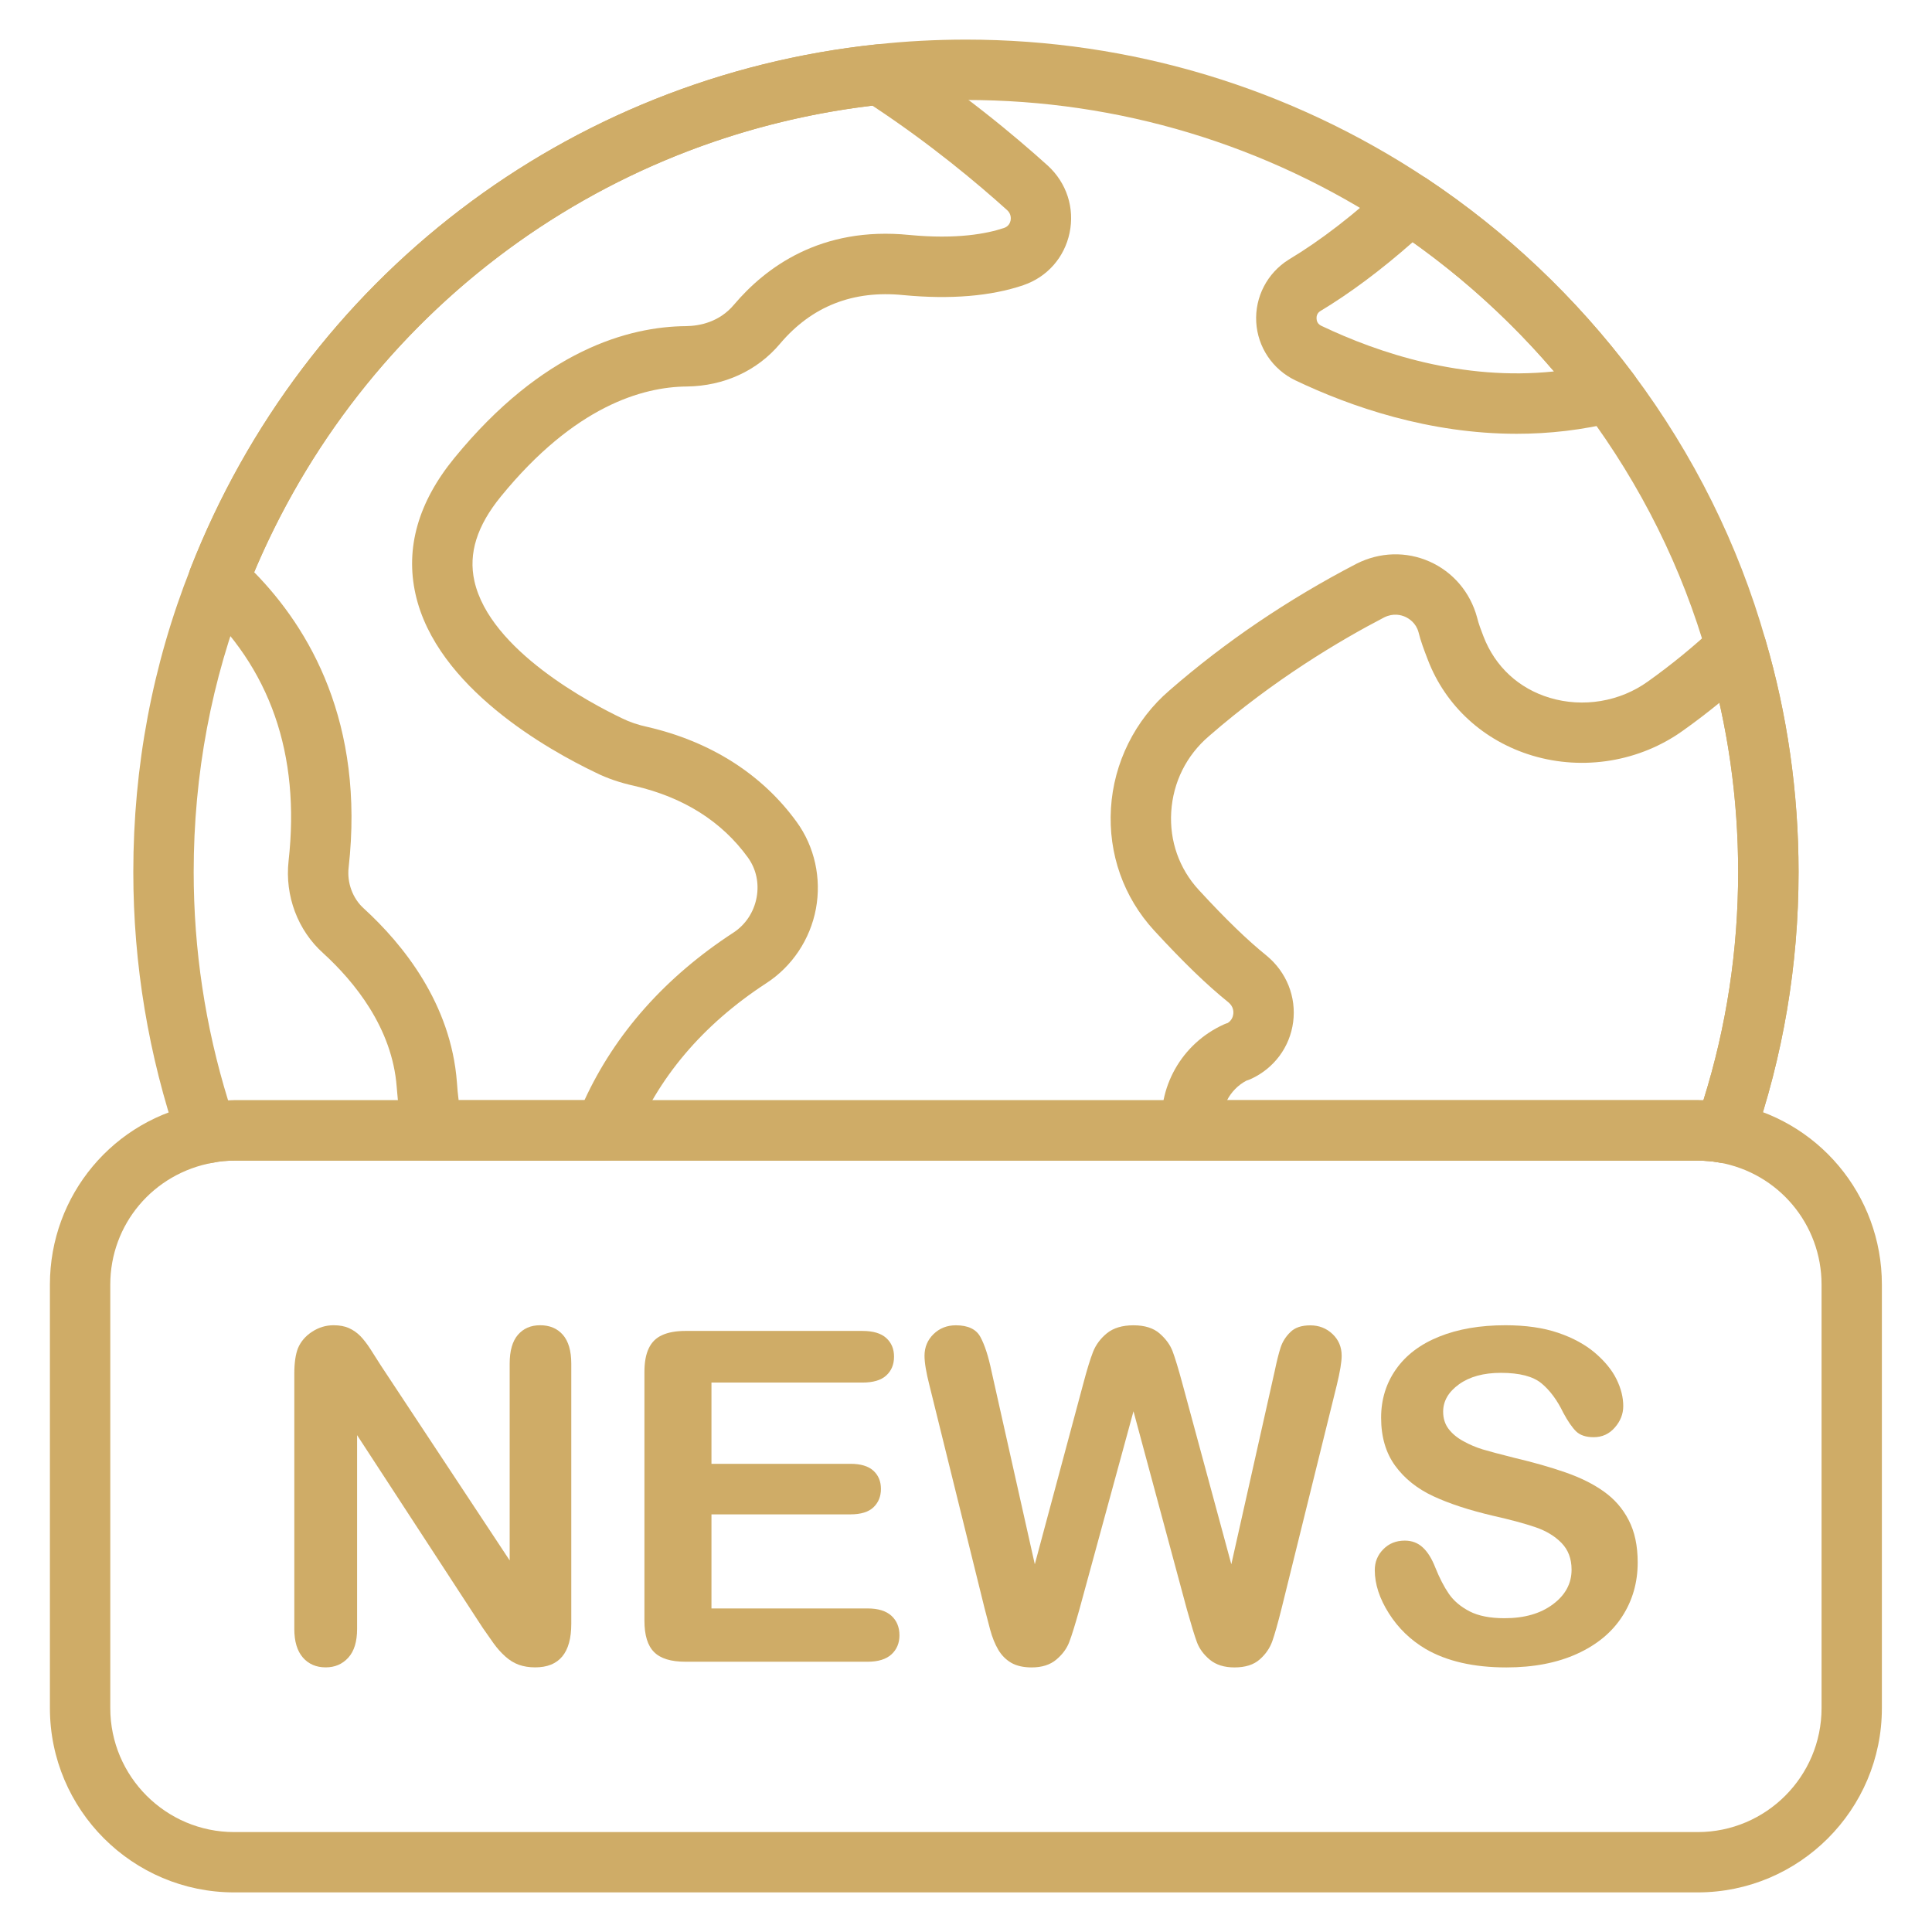
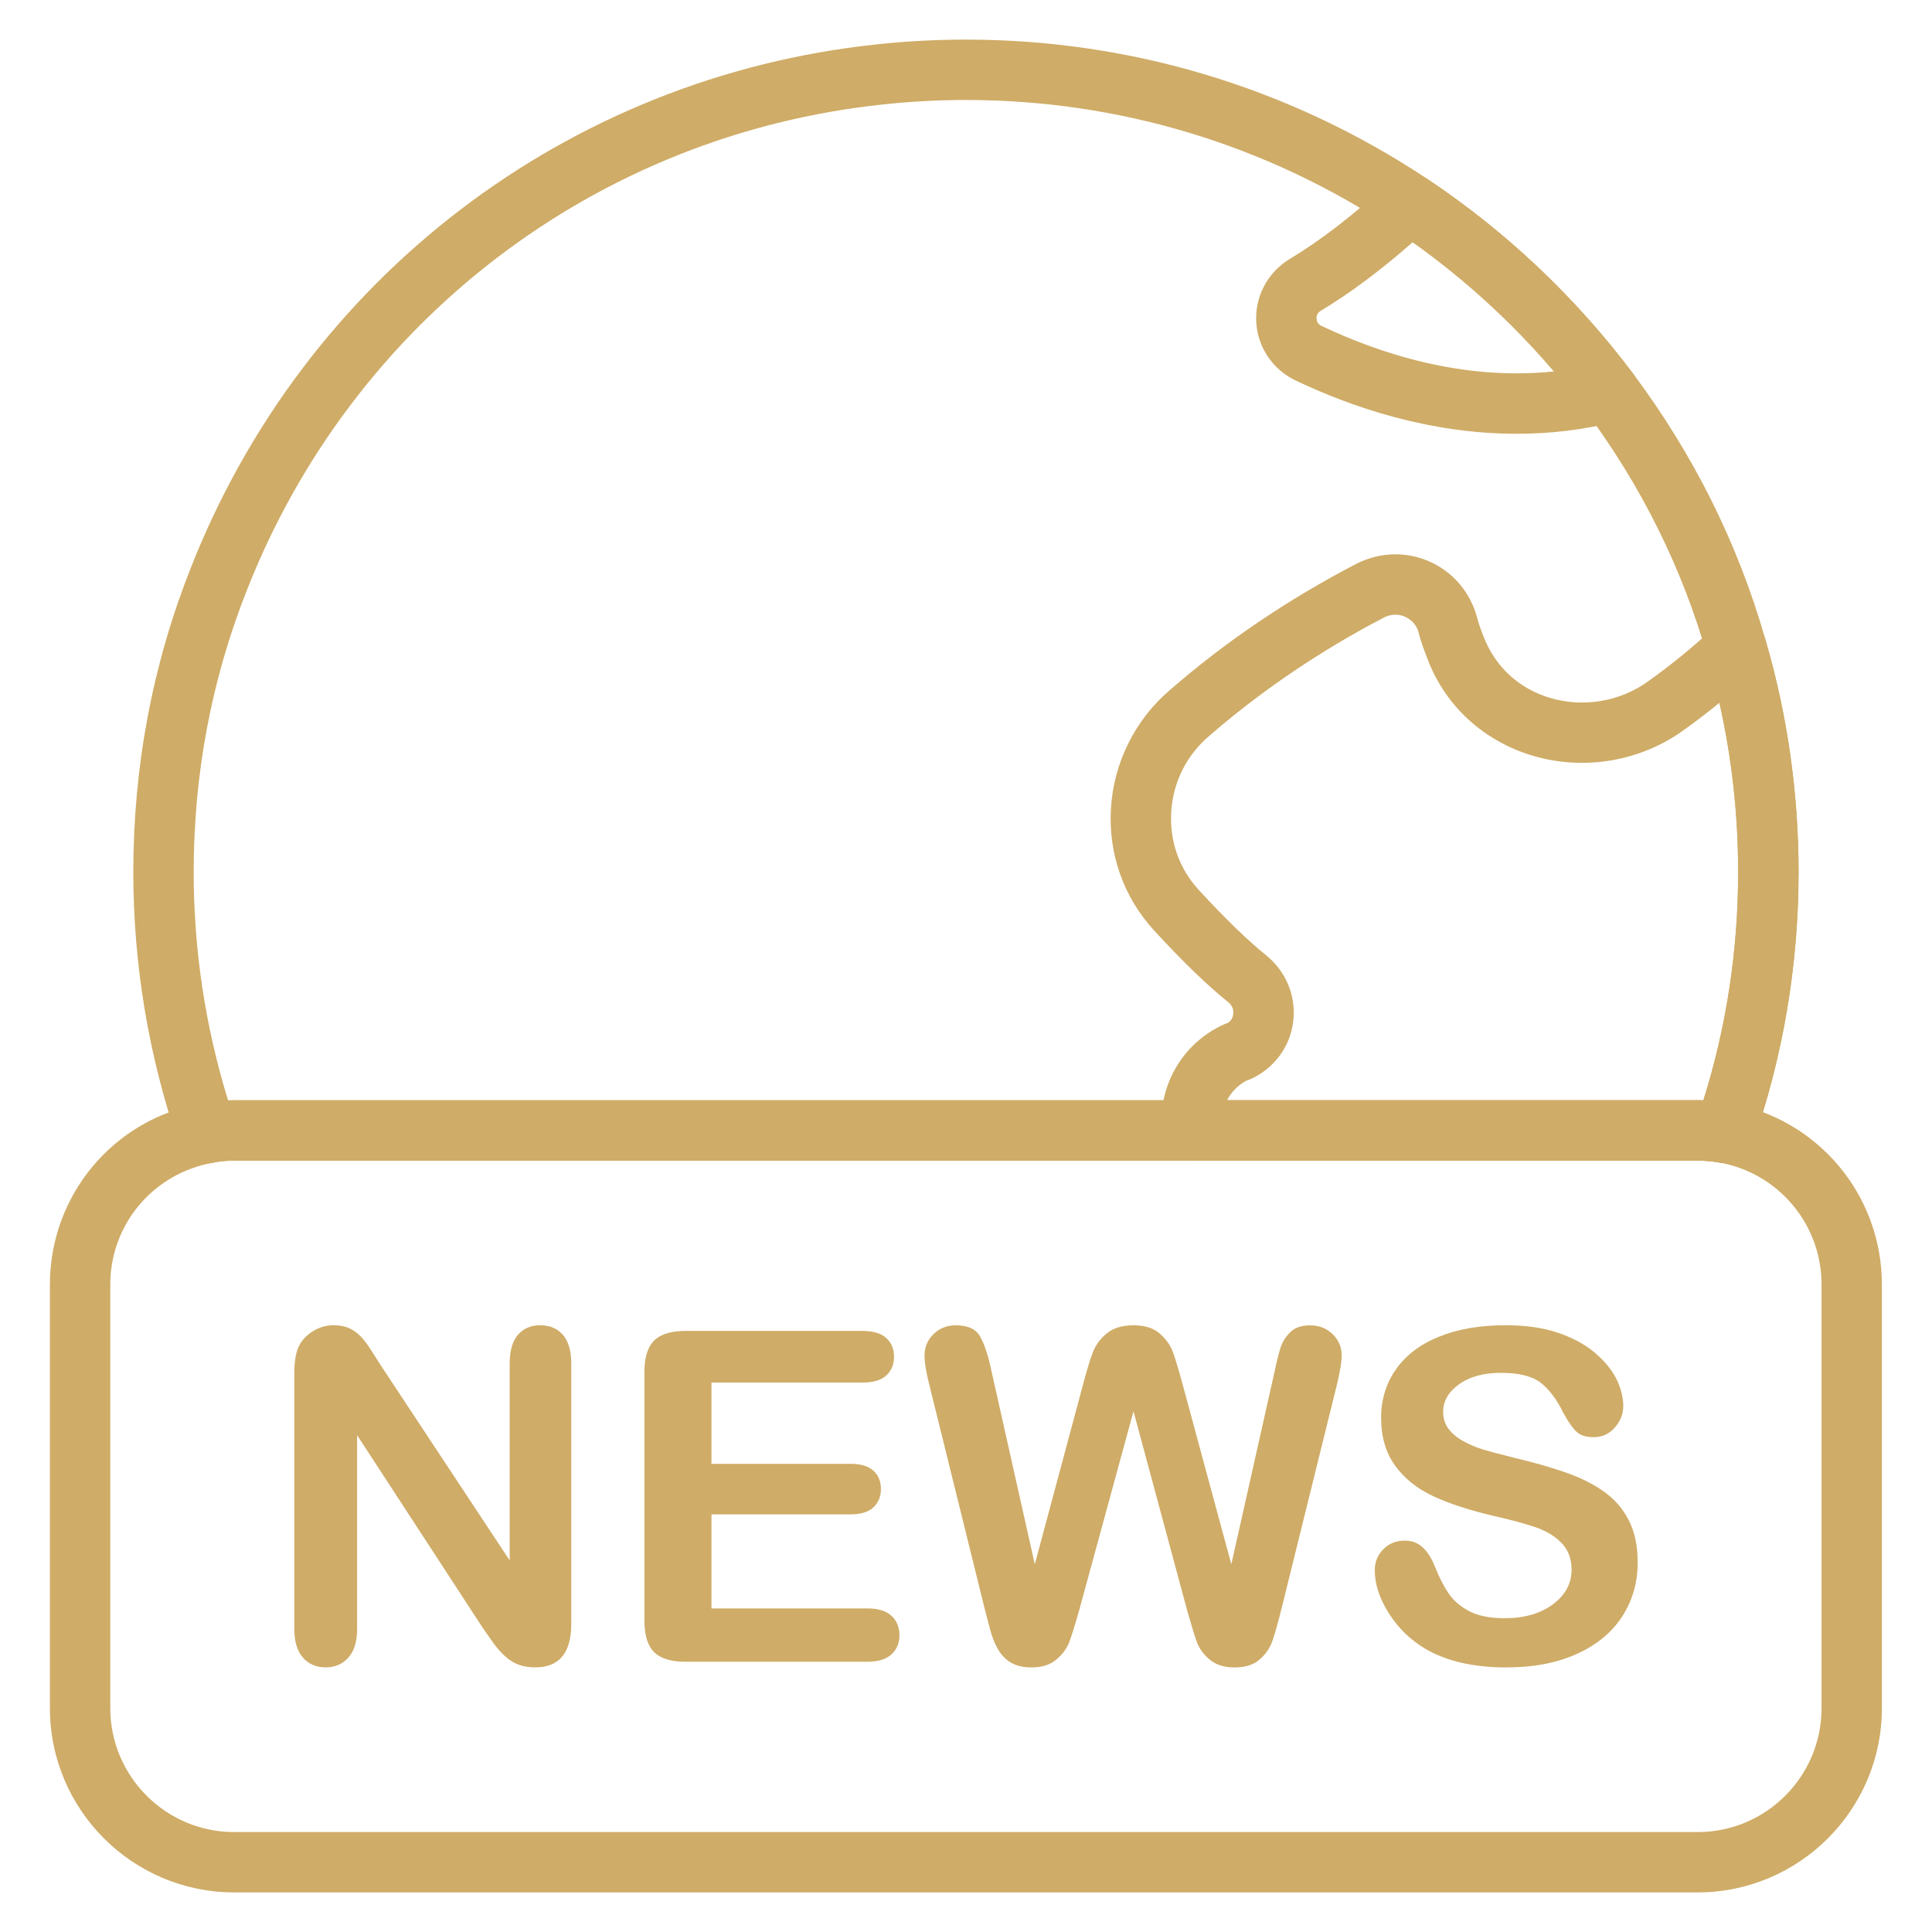
<svg xmlns="http://www.w3.org/2000/svg" width="36" height="36" viewBox="0 0 36 36" fill="none">
  <g clip-path="url(#clip0_2316_29107)">
    <path d="M3.857 21.677C3.621 21.677 3.404 21.528 3.325 21.297C2.767 19.667 2.484 17.968 2.484 16.249C2.484 14.284 2.843 12.382 3.55 10.595C5.673 5.179 10.573 1.436 16.336 0.827C16.875 0.768 17.437 0.738 18.002 0.738C21.068 0.738 24.037 1.634 26.588 3.329C28.065 4.314 29.36 5.539 30.436 6.969C31.563 8.479 32.39 10.143 32.896 11.918C33.305 13.312 33.514 14.771 33.514 16.249C33.514 17.98 33.227 19.677 32.664 21.293C32.572 21.555 32.303 21.708 32.031 21.661C31.908 21.638 31.775 21.627 31.638 21.627H4.367C4.222 21.627 4.091 21.639 3.977 21.664C3.937 21.673 3.897 21.677 3.857 21.677ZM18.002 1.863C17.478 1.863 16.958 1.891 16.456 1.946C11.11 2.51 6.566 5.982 4.596 11.008C3.941 12.664 3.609 14.427 3.609 16.249C3.609 17.694 3.824 19.123 4.25 20.504C4.288 20.503 4.328 20.502 4.367 20.502H31.637C31.672 20.502 31.706 20.503 31.74 20.503C32.17 19.134 32.388 17.705 32.388 16.249C32.388 14.878 32.195 13.526 31.814 12.23C31.345 10.583 30.578 9.041 29.535 7.643C28.537 6.316 27.335 5.18 25.964 4.265C23.599 2.694 20.846 1.863 18.002 1.863Z" fill="#CFAC67" />
-     <path d="M11.261 21.627H8.06C7.787 21.627 7.553 21.43 7.506 21.161C7.453 20.856 7.415 20.55 7.392 20.253C7.309 19.153 6.602 18.291 6.023 17.762C5.549 17.338 5.306 16.694 5.377 16.045C5.6 14.055 5.034 12.432 3.693 11.22C3.519 11.063 3.461 10.815 3.547 10.597C5.67 5.179 10.57 1.435 16.333 0.827C16.457 0.815 16.588 0.845 16.696 0.914C17.919 1.702 18.909 2.531 19.524 3.086C19.876 3.409 20.027 3.876 19.93 4.34C19.834 4.798 19.513 5.162 19.071 5.313C19.07 5.313 19.07 5.313 19.07 5.314C18.462 5.52 17.708 5.582 16.834 5.499C15.894 5.404 15.125 5.708 14.538 6.401C14.114 6.907 13.495 7.193 12.796 7.202C11.972 7.209 10.706 7.569 9.335 9.249C8.887 9.797 8.725 10.313 8.84 10.828C9.13 12.121 11.022 13.114 11.596 13.387C11.731 13.454 11.89 13.508 12.067 13.546C13.247 13.819 14.204 14.431 14.845 15.316C15.178 15.774 15.309 16.363 15.204 16.931C15.098 17.503 14.76 18.009 14.278 18.321C13.092 19.094 12.252 20.087 11.783 21.271C11.698 21.486 11.492 21.627 11.261 21.627ZM8.546 20.502H10.89C11.465 19.254 12.398 18.205 13.666 17.378C13.891 17.232 14.048 16.995 14.098 16.725C14.148 16.456 14.09 16.191 13.935 15.977C13.448 15.305 12.738 14.857 11.822 14.644C11.56 14.587 11.315 14.504 11.103 14.398C10.229 13.981 8.133 12.814 7.743 11.073C7.55 10.212 7.793 9.358 8.464 8.537C10.112 6.519 11.723 6.085 12.785 6.077C13.04 6.073 13.406 6.001 13.678 5.676C14.259 4.991 15.287 4.212 16.944 4.378C17.829 4.463 18.393 4.354 18.708 4.248C18.791 4.22 18.82 4.157 18.831 4.109C18.837 4.075 18.845 3.989 18.769 3.918C18.215 3.418 17.338 2.682 16.255 1.968C11.12 2.581 6.75 5.883 4.735 10.661C5.769 11.713 6.799 13.47 6.496 16.168C6.464 16.451 6.573 16.743 6.778 16.927C7.512 17.598 8.403 18.701 8.514 20.167C8.521 20.278 8.532 20.39 8.546 20.502Z" fill="#CFAC67" />
    <path d="M32.133 21.67C32.099 21.67 32.065 21.667 32.031 21.661C31.908 21.638 31.775 21.627 31.637 21.627H22.215C21.93 21.627 21.69 21.414 21.656 21.131C21.553 20.265 22.017 19.444 22.809 19.087C22.831 19.077 22.854 19.069 22.877 19.062C22.954 19.012 22.975 18.94 22.98 18.898C22.987 18.849 22.984 18.755 22.89 18.677C22.491 18.356 22.05 17.93 21.507 17.34C20.936 16.719 20.65 15.91 20.701 15.062C20.752 14.214 21.15 13.414 21.792 12.864C22.827 11.962 24.001 11.167 25.277 10.504C25.711 10.285 26.203 10.271 26.638 10.464C27.073 10.657 27.395 11.035 27.522 11.501C27.554 11.632 27.598 11.742 27.641 11.855C27.86 12.427 28.305 12.831 28.878 13.003C29.498 13.189 30.181 13.076 30.706 12.699C31.156 12.378 31.58 12.03 31.968 11.664C32.11 11.529 32.31 11.477 32.501 11.53C32.69 11.581 32.839 11.726 32.894 11.914C33.304 13.312 33.513 14.771 33.513 16.25C33.513 17.981 33.226 19.678 32.663 21.294C32.583 21.522 32.368 21.67 32.133 21.67ZM22.864 20.502H31.637C31.672 20.502 31.706 20.503 31.74 20.503C32.17 19.134 32.388 17.705 32.388 16.249C32.388 15.181 32.271 14.124 32.039 13.096C31.82 13.274 31.594 13.448 31.361 13.613C30.557 14.191 29.507 14.365 28.555 14.08C27.647 13.808 26.936 13.157 26.606 12.295C26.53 12.098 26.472 11.943 26.432 11.78C26.385 11.607 26.255 11.525 26.181 11.492C26.108 11.46 25.963 11.419 25.791 11.505C24.973 11.93 23.738 12.662 22.527 13.717C22.106 14.077 21.858 14.577 21.824 15.13C21.791 15.671 21.973 16.186 22.334 16.579C22.838 17.127 23.241 17.517 23.601 17.807C23.974 18.115 24.157 18.577 24.096 19.045C24.035 19.51 23.741 19.906 23.311 20.104C23.283 20.117 23.254 20.128 23.226 20.136C23.069 20.218 22.944 20.348 22.864 20.502Z" fill="#CFAC67" />
    <path d="M28.262 8.083C26.63 8.083 25.176 7.583 24.134 7.086C23.712 6.882 23.434 6.467 23.408 6.001C23.382 5.534 23.613 5.089 24.011 4.839C24.613 4.478 25.243 3.991 25.891 3.386C26.083 3.207 26.37 3.184 26.587 3.329C28.07 4.317 29.365 5.543 30.437 6.972C30.55 7.122 30.58 7.319 30.517 7.497C30.455 7.674 30.307 7.809 30.125 7.855C29.487 8.015 28.862 8.083 28.262 8.083ZM26.324 4.512C25.733 5.033 25.155 5.464 24.6 5.798C24.541 5.835 24.529 5.896 24.532 5.938C24.534 5.981 24.551 6.037 24.621 6.071C25.693 6.582 27.255 7.1 28.957 6.921C28.18 6.012 27.298 5.205 26.324 4.512Z" fill="#CFAC67" />
    <path d="M31.633 35.262H4.363C2.47 35.262 0.93 33.722 0.93 31.828V23.935C0.93 22.269 2.118 20.85 3.755 20.561C3.926 20.523 4.138 20.502 4.363 20.502H31.633C31.838 20.502 32.039 20.519 32.229 20.554C33.871 20.842 35.066 22.265 35.066 23.935V31.829C35.067 33.722 33.526 35.262 31.633 35.262ZM4.363 21.627C4.218 21.627 4.087 21.639 3.973 21.664C2.853 21.863 2.055 22.816 2.055 23.935V31.829C2.055 33.102 3.091 34.138 4.364 34.138H31.634C32.907 34.138 33.942 33.102 33.942 31.829V23.935C33.942 22.812 33.138 21.856 32.032 21.661C31.905 21.638 31.772 21.626 31.634 21.626H4.363V21.627Z" fill="#CFAC67" />
    <path d="M7.096 25.443L9.497 29.076V25.409C9.497 25.171 9.548 24.992 9.65 24.873C9.753 24.754 9.89 24.694 10.064 24.694C10.244 24.694 10.385 24.754 10.489 24.873C10.592 24.992 10.645 25.171 10.645 25.409V30.258C10.645 30.799 10.42 31.069 9.972 31.069C9.86 31.069 9.759 31.053 9.669 31.021C9.58 30.989 9.496 30.938 9.417 30.867C9.338 30.797 9.265 30.715 9.198 30.622C9.13 30.527 9.064 30.431 8.996 30.334L6.654 26.742V30.354C6.654 30.59 6.599 30.768 6.49 30.888C6.38 31.009 6.24 31.069 6.069 31.069C5.892 31.069 5.75 31.008 5.644 30.886C5.538 30.764 5.484 30.587 5.484 30.354V25.598C5.484 25.396 5.507 25.238 5.552 25.122C5.605 24.997 5.694 24.893 5.817 24.814C5.94 24.734 6.073 24.694 6.216 24.694C6.328 24.694 6.424 24.712 6.504 24.748C6.584 24.785 6.654 24.834 6.715 24.896C6.775 24.958 6.837 25.038 6.9 25.135C6.963 25.233 7.028 25.337 7.096 25.443Z" fill="#CFAC67" />
    <path d="M16.07 25.762H13.257V27.276H15.847C16.038 27.276 16.18 27.319 16.274 27.404C16.368 27.49 16.415 27.603 16.415 27.743C16.415 27.883 16.369 27.997 16.276 28.086C16.184 28.174 16.04 28.218 15.847 28.218H13.257V29.971H16.167C16.363 29.971 16.511 30.017 16.611 30.108C16.71 30.199 16.76 30.32 16.76 30.472C16.76 30.617 16.71 30.736 16.611 30.827C16.511 30.918 16.363 30.964 16.167 30.964H12.773C12.502 30.964 12.306 30.904 12.187 30.783C12.067 30.663 12.008 30.468 12.008 30.199V25.565C12.008 25.386 12.034 25.239 12.088 25.126C12.141 25.012 12.224 24.929 12.338 24.878C12.452 24.826 12.597 24.8 12.773 24.8H16.07C16.269 24.8 16.417 24.844 16.514 24.932C16.611 25.02 16.659 25.136 16.659 25.279C16.659 25.425 16.611 25.542 16.514 25.63C16.417 25.719 16.269 25.762 16.07 25.762Z" fill="#CFAC67" />
    <path d="M22.117 29.993L21.121 26.297L20.112 29.993C20.033 30.273 19.971 30.475 19.924 30.597C19.878 30.719 19.797 30.828 19.682 30.925C19.568 31.021 19.415 31.07 19.224 31.07C19.07 31.07 18.943 31.041 18.843 30.984C18.744 30.926 18.663 30.845 18.601 30.74C18.539 30.634 18.489 30.51 18.45 30.366C18.411 30.221 18.376 30.087 18.345 29.964L17.319 25.814C17.257 25.573 17.227 25.389 17.227 25.263C17.227 25.103 17.283 24.969 17.395 24.859C17.507 24.75 17.646 24.695 17.811 24.695C18.038 24.695 18.191 24.768 18.269 24.914C18.348 25.06 18.417 25.271 18.475 25.549L19.282 29.148L20.186 25.78C20.254 25.523 20.314 25.326 20.367 25.191C20.42 25.056 20.507 24.94 20.627 24.842C20.748 24.745 20.912 24.695 21.12 24.695C21.33 24.695 21.493 24.746 21.61 24.849C21.726 24.951 21.806 25.062 21.851 25.183C21.896 25.303 21.957 25.502 22.032 25.78L22.944 29.148L23.752 25.549C23.791 25.361 23.828 25.214 23.863 25.107C23.898 25.001 23.958 24.905 24.044 24.822C24.129 24.737 24.253 24.696 24.416 24.696C24.578 24.696 24.716 24.75 24.83 24.858C24.944 24.966 25 25.101 25 25.263C25 25.378 24.969 25.562 24.908 25.814L23.882 29.964C23.812 30.244 23.754 30.449 23.708 30.58C23.662 30.71 23.583 30.825 23.472 30.922C23.361 31.02 23.205 31.07 23.003 31.07C22.812 31.07 22.66 31.022 22.544 30.927C22.43 30.832 22.35 30.724 22.305 30.605C22.26 30.486 22.199 30.282 22.117 29.993Z" fill="#CFAC67" />
    <path d="M30.516 29.114C30.516 29.487 30.42 29.822 30.228 30.119C30.036 30.417 29.755 30.649 29.385 30.817C29.015 30.985 28.576 31.07 28.069 31.07C27.46 31.07 26.958 30.955 26.563 30.725C26.283 30.559 26.055 30.339 25.88 30.063C25.705 29.787 25.617 29.518 25.617 29.257C25.617 29.106 25.669 28.976 25.775 28.869C25.88 28.761 26.014 28.707 26.176 28.707C26.308 28.707 26.419 28.749 26.51 28.833C26.602 28.917 26.679 29.041 26.744 29.207C26.823 29.403 26.907 29.567 26.998 29.699C27.089 29.831 27.218 29.939 27.383 30.025C27.548 30.11 27.765 30.153 28.035 30.153C28.405 30.153 28.705 30.067 28.936 29.894C29.168 29.722 29.284 29.506 29.284 29.249C29.284 29.044 29.221 28.878 29.096 28.75C28.971 28.623 28.811 28.526 28.613 28.458C28.415 28.39 28.151 28.319 27.82 28.244C27.377 28.14 27.007 28.019 26.708 27.88C26.409 27.741 26.172 27.552 25.997 27.312C25.823 27.073 25.735 26.774 25.735 26.418C25.735 26.079 25.827 25.778 26.012 25.515C26.197 25.251 26.465 25.048 26.815 24.907C27.166 24.765 27.578 24.694 28.052 24.694C28.43 24.694 28.758 24.741 29.034 24.835C29.31 24.929 29.539 25.054 29.721 25.209C29.903 25.365 30.037 25.528 30.121 25.699C30.205 25.87 30.247 26.037 30.247 26.2C30.247 26.348 30.194 26.482 30.089 26.601C29.984 26.721 29.853 26.78 29.696 26.78C29.553 26.78 29.444 26.744 29.37 26.673C29.296 26.601 29.215 26.484 29.128 26.322C29.016 26.089 28.881 25.908 28.724 25.777C28.567 25.647 28.315 25.581 27.967 25.581C27.645 25.581 27.385 25.652 27.187 25.794C26.99 25.936 26.891 26.106 26.891 26.305C26.891 26.428 26.924 26.535 26.991 26.624C27.059 26.714 27.151 26.791 27.269 26.855C27.386 26.92 27.506 26.97 27.626 27.007C27.746 27.043 27.945 27.096 28.223 27.166C28.571 27.248 28.885 27.337 29.167 27.435C29.449 27.533 29.689 27.652 29.886 27.793C30.083 27.933 30.238 28.11 30.348 28.325C30.46 28.54 30.516 28.803 30.516 29.114Z" fill="#CFAC67" />
  </g>
  <defs>
    <clipPath id="clip0_2316_29107">
      <rect width="36" height="36" fill="white" />
    </clipPath>
  </defs>
</svg>